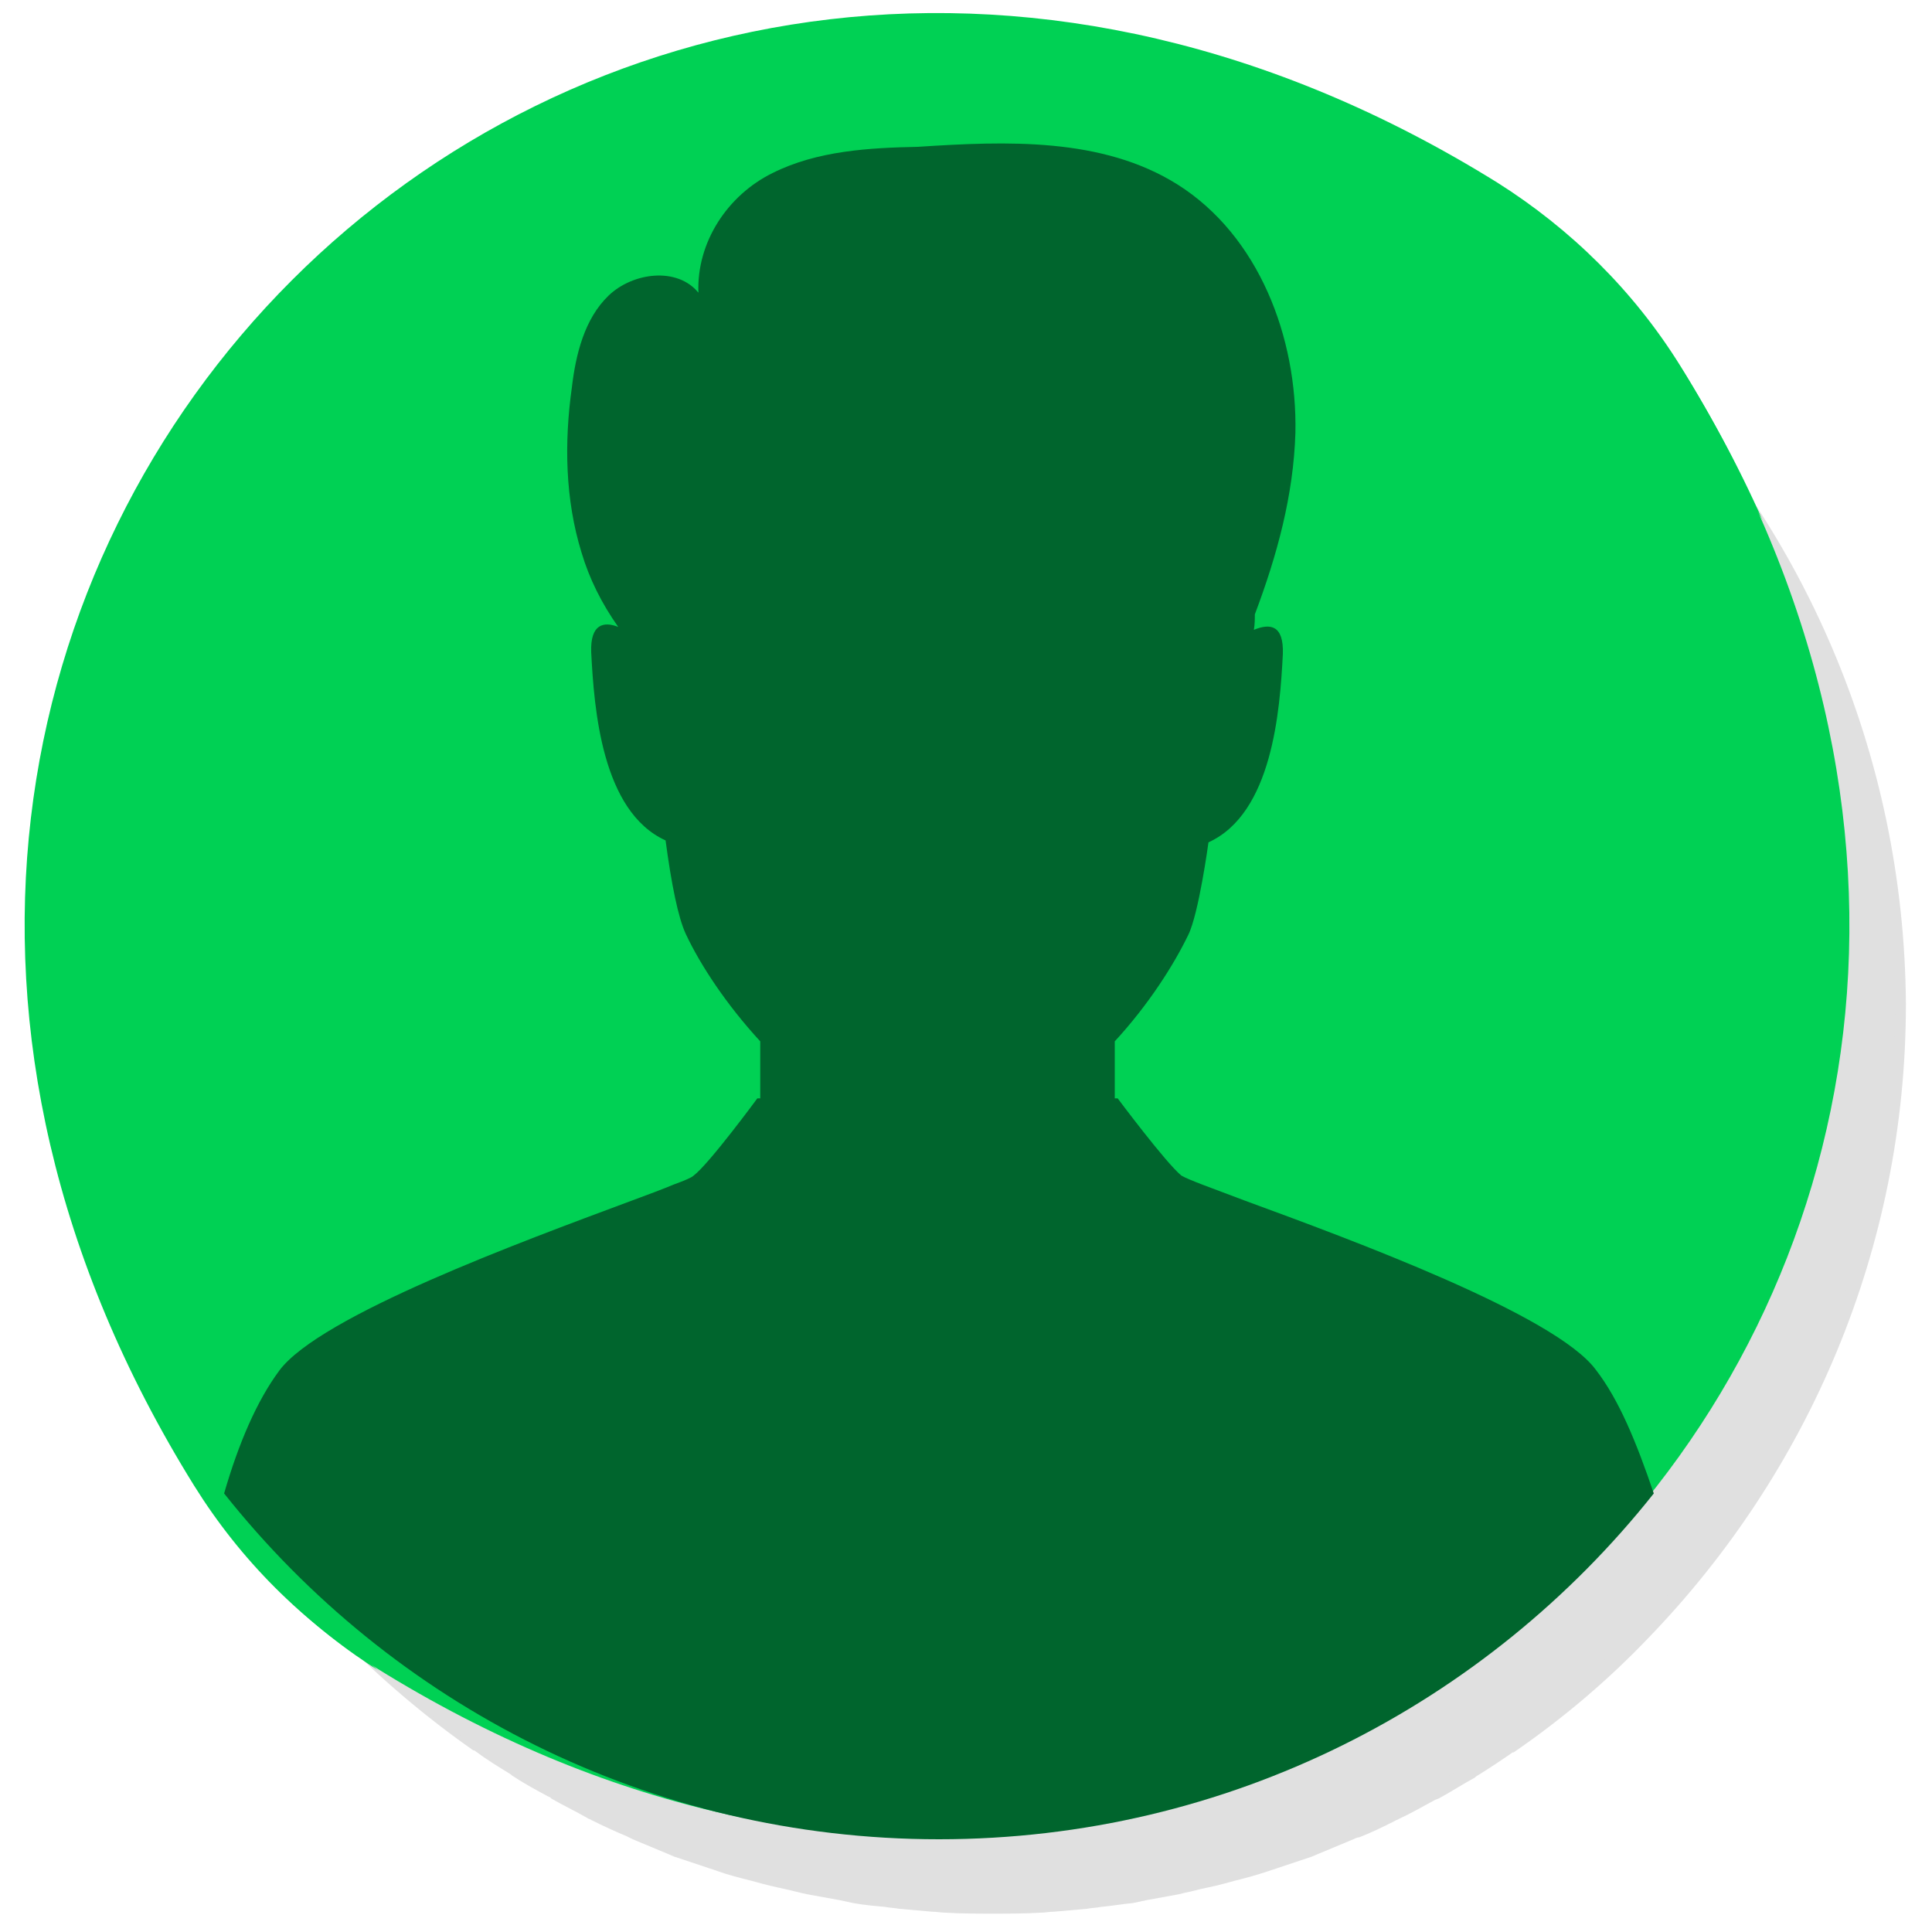
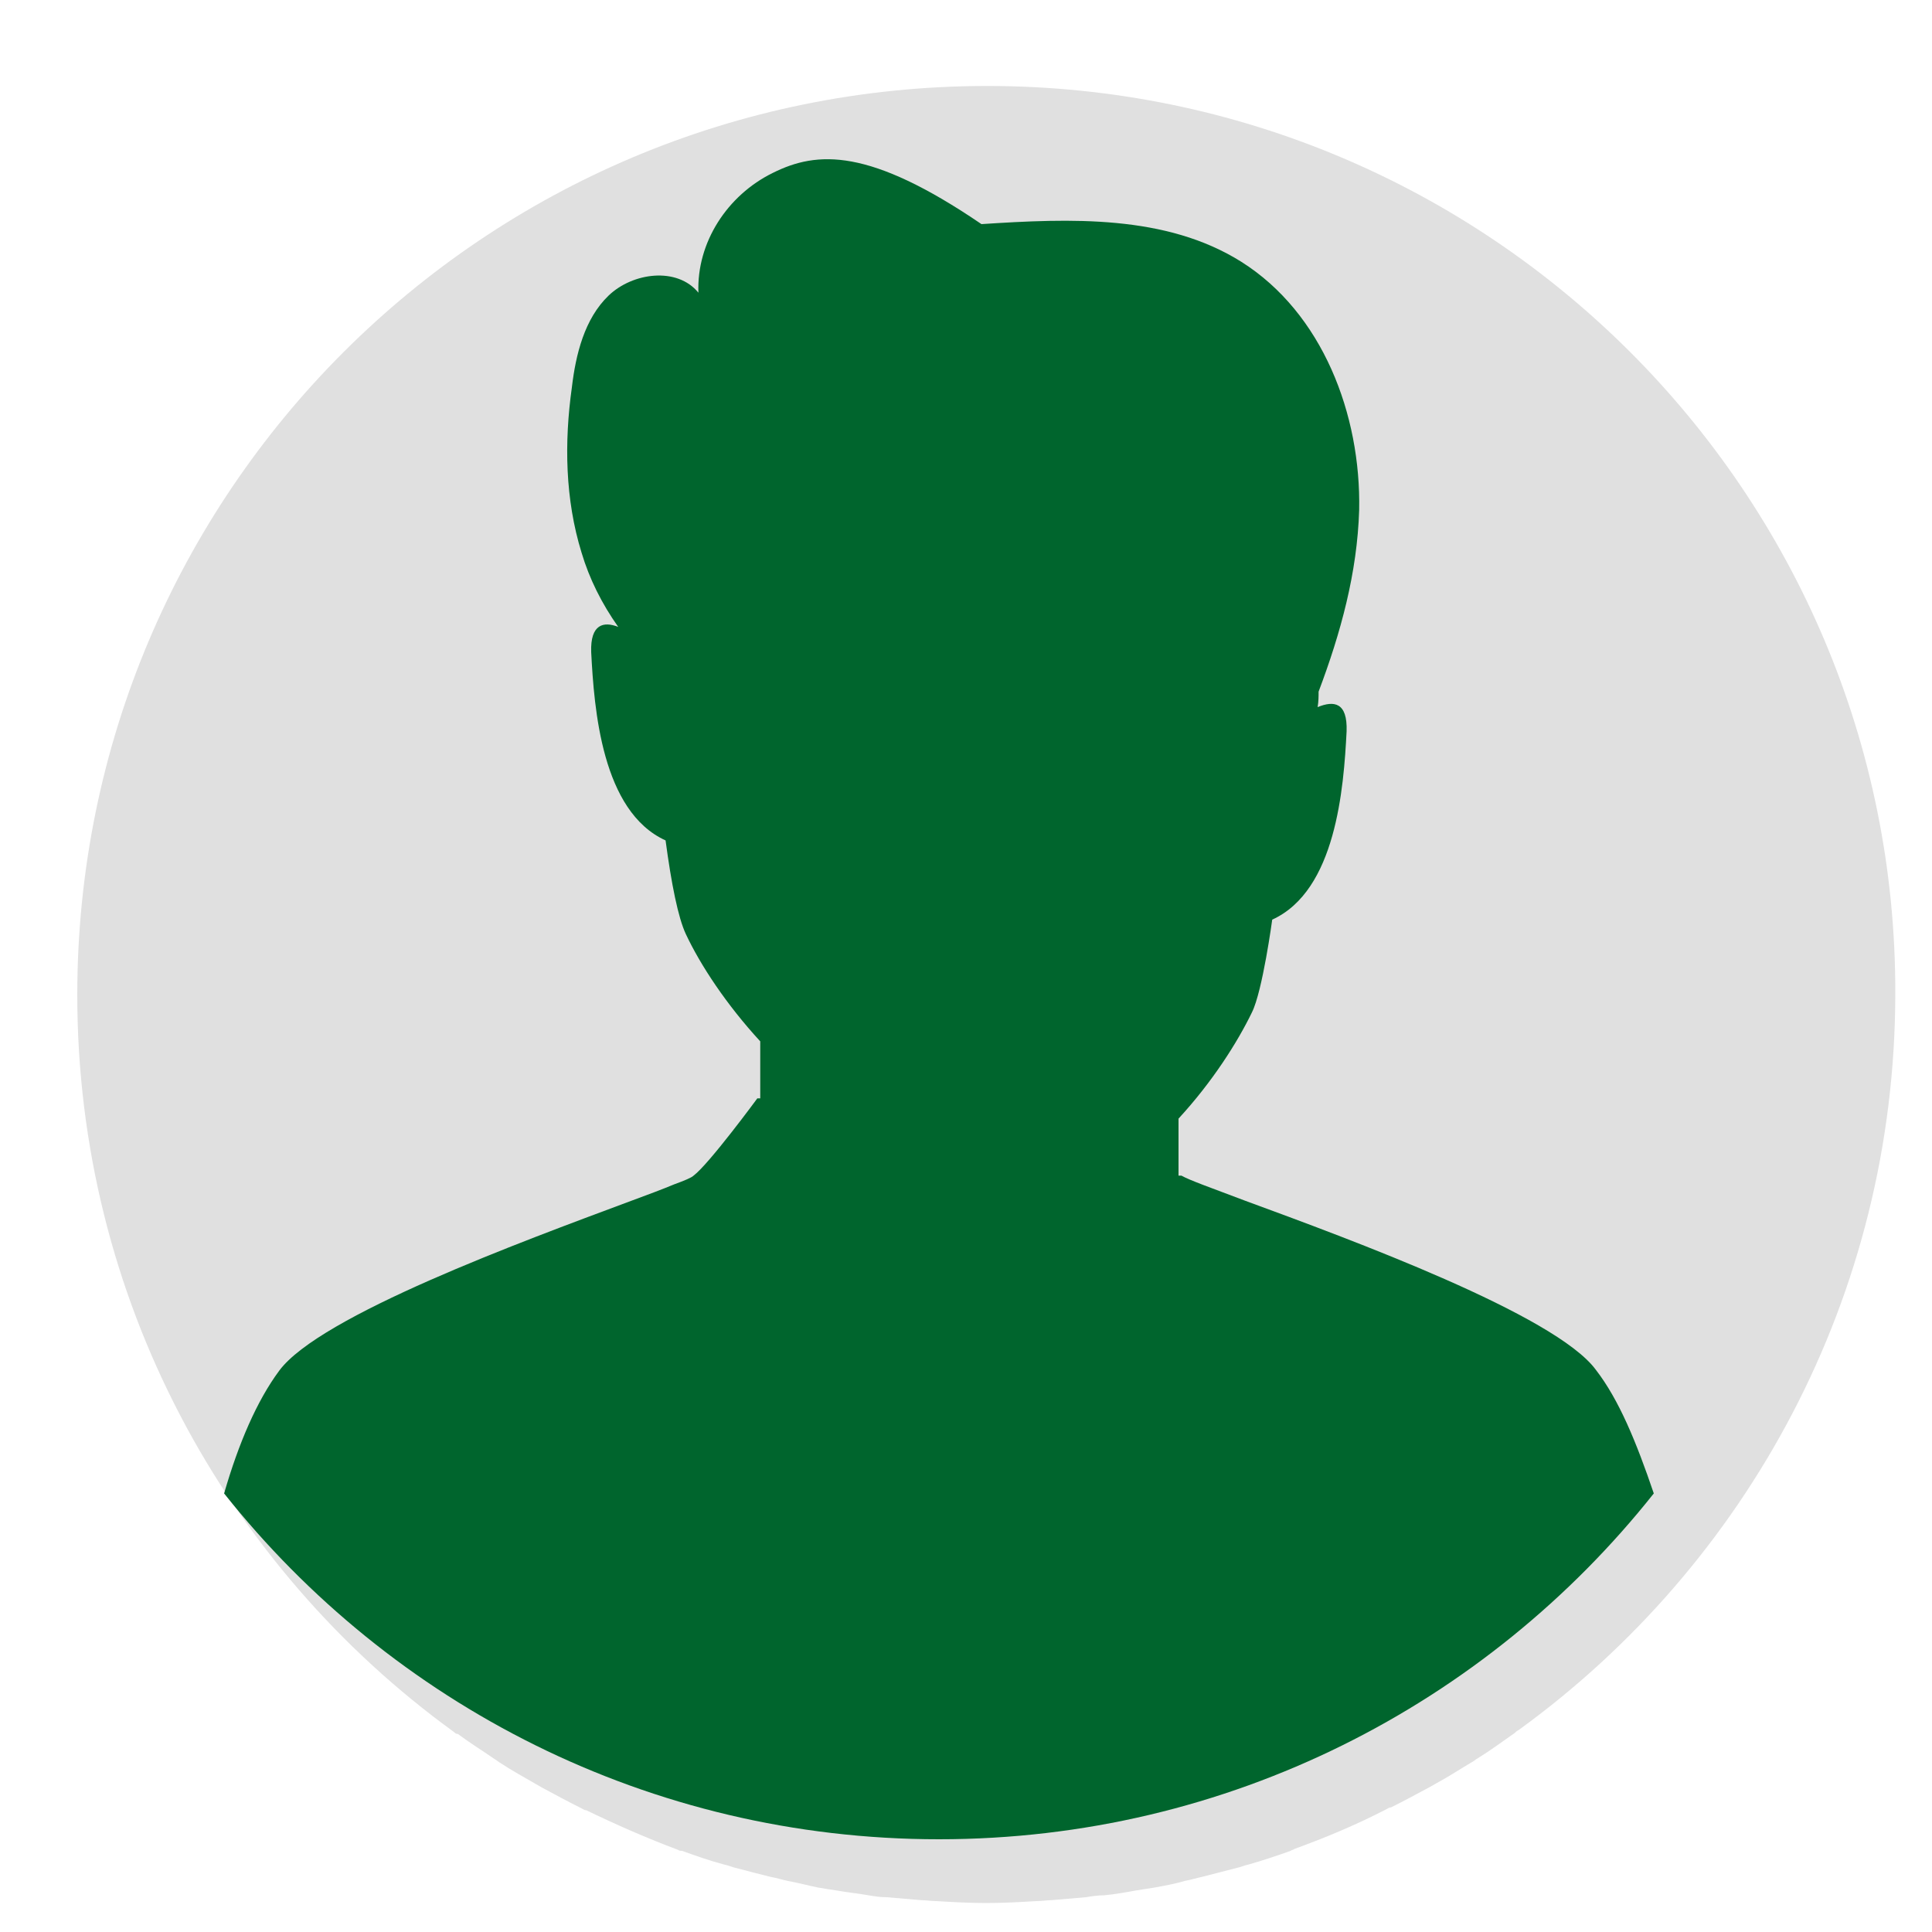
<svg xmlns="http://www.w3.org/2000/svg" version="1.1" id="Layer_1" x="0px" y="0px" width="200px" height="200px" viewBox="0 0 200 200" enable-background="new 0 0 200 200" xml:space="preserve">
-   <path fill="#E0E0E0" d="M102.7,9.4c-52.1,0-94.3,42.2-94.3,94.3c0,25.5,10.1,48.6,26.6,65.6l0,0l0,0c4.3,4.4,9,8.4,14,11.9  c0,0,0,0,0.1,0c1.2,0.9,2.5,1.7,3.8,2.5c0,0,0.1,0.1,0.1,0.1c1.2,0.8,2.5,1.5,3.8,2.2c0.1,0,0.2,0.1,0.3,0.2c1.2,0.7,2.5,1.3,3.7,2  c0.1,0.1,0.3,0.1,0.4,0.2c1.2,0.6,2.5,1.2,3.7,1.7c0.2,0.1,0.4,0.2,0.6,0.3c1.2,0.5,2.4,1,3.6,1.5c0.2,0.1,0.5,0.2,0.7,0.3  c1.2,0.4,2.4,0.8,3.6,1.2c0.3,0.1,0.6,0.2,0.9,0.3c1.1,0.4,2.3,0.7,3.5,1c0.4,0.1,0.7,0.2,1.1,0.3c1.1,0.3,2.2,0.5,3.4,0.8  c0.4,0.1,0.8,0.2,1.3,0.3c1.1,0.2,2.2,0.4,3.3,0.6c0.5,0.1,0.9,0.2,1.4,0.3c1.1,0.2,2.2,0.3,3.3,0.4c0.5,0.1,1,0.1,1.5,0.2  c1.1,0.1,2.3,0.2,3.4,0.3c0.5,0,0.9,0.1,1.4,0.1c1.6,0.1,3.3,0.1,4.9,0.1c1.6,0,3.3,0,4.9-0.1c0.5,0,0.9-0.1,1.4-0.1  c1.2-0.1,2.3-0.2,3.4-0.3c0.5-0.1,1-0.1,1.5-0.2c1.1-0.1,2.2-0.3,3.3-0.4c0.5-0.1,0.9-0.2,1.4-0.3c1.1-0.2,2.2-0.4,3.3-0.6  c0.4-0.1,0.8-0.2,1.3-0.3c1.1-0.3,2.3-0.5,3.4-0.8c0.4-0.1,0.7-0.2,1.1-0.3c1.2-0.3,2.3-0.6,3.5-1c0.3-0.1,0.6-0.2,0.9-0.3  c1.2-0.4,2.4-0.8,3.6-1.2c0.2-0.1,0.5-0.2,0.7-0.3c1.2-0.5,2.4-1,3.6-1.5c0.2-0.1,0.4-0.2,0.6-0.2c1.3-0.5,2.5-1.1,3.7-1.7  c0.1-0.1,0.3-0.1,0.4-0.2c1.3-0.6,2.5-1.3,3.8-2c0.1,0,0.2-0.1,0.3-0.1c1.3-0.7,2.5-1.5,3.8-2.2c0,0,0.1-0.1,0.1-0.1  c1.3-0.8,2.5-1.6,3.8-2.5c0,0,0,0,0.1,0c5.1-3.5,9.8-7.5,14-11.9l0,0l0,0c16.4-17,26.6-40.1,26.6-65.6  C196.9,51.6,154.7,9.4,102.7,9.4z" />
-   <path fill="#00D154" d="M174.3,38.5c58.5,94.2-40.5,193.2-134.7,134.7c-7.7-4.8-14.1-11.2-18.9-18.9  C-37.8,60.2,61.2-38.8,155.4,19.7C163,24.4,169.5,30.9,174.3,38.5z" />
-   <path fill="#00652D" d="M97.5,190.7c26.6,0,50.6-11,67.7-28.7c-1.5-8.1-3.5-14.9-6.3-18.6c-3.4-4.4-42.7-20-42.7-20  s-0.5-2.5-0.5-2.8v-4.4l6.3,6.3c9.7-9.4,14.3-23.1,15-36.6c0.7-12.6-1.8-25.6-8.9-36c-6.9-10.1-18.4-17.3-30.6-17.4c0,0,0,0,0,0  c-0.2,0-0.4,0-0.6,0c-0.2,0-0.4,0-0.6,0c0,0,0,0,0,0c-7.1,0.1-14,2.6-19.9,6.7c-1.6,1-3,2.1-4.2,3.3c-2.4,2.2-4.6,4.7-6.5,7.4  c-7.1,10.4-9.6,23.4-8.9,36c0.7,13.5,5.3,27.3,15,36.6l7.4-7.4v5.4h-0.1l-0.5,2.9c0,0-39.3,15.6-42.7,20c-2.8,3.7-4.8,10.5-6.3,18.6  C46.9,179.7,70.9,190.7,97.5,190.7z" />
  <path fill="#E0E0E0" d="M102.2,8.9C50.1,8.9,8,51,8,103c0,31.4,15.4,59.2,39,76.3c0.1,0.1,0.2,0.2,0.4,0.2c1.2,0.9,2.5,1.7,3.8,2.6  c0.2,0.1,0.4,0.3,0.6,0.4c1.2,0.8,2.5,1.5,3.7,2.2c0.2,0.1,0.5,0.3,0.7,0.4c1.3,0.7,2.6,1.4,4,2.1c0.2,0.1,0.3,0.2,0.5,0.2  c3.1,1.5,6.3,2.9,9.5,4.1c0.1,0.1,0.3,0.1,0.4,0.1c1.4,0.5,2.8,1,4.3,1.4c0.5,0.1,0.9,0.3,1.4,0.4c1.1,0.3,2.3,0.6,3.5,0.9  c0.6,0.1,1.2,0.3,1.7,0.4c1.1,0.2,2.2,0.5,3.2,0.7c0.6,0.1,1.2,0.2,1.9,0.3c1.1,0.2,2.2,0.3,3.3,0.5c0.6,0.1,1.2,0.2,1.9,0.2  c1.2,0.1,2.4,0.2,3.5,0.3c0.5,0,1.1,0.1,1.6,0.1c1.7,0.1,3.5,0.2,5.2,0.2c1.8,0,3.5-0.1,5.2-0.2c0.6,0,1.1-0.1,1.6-0.1  c1.2-0.1,2.4-0.2,3.5-0.3c0.6-0.1,1.3-0.2,1.9-0.2c1.1-0.1,2.2-0.3,3.3-0.5c0.6-0.1,1.3-0.2,1.9-0.3c1.1-0.2,2.2-0.4,3.2-0.7  c0.6-0.1,1.2-0.3,1.7-0.4c1.2-0.3,2.3-0.6,3.5-0.9c0.5-0.1,0.9-0.3,1.4-0.4c1.4-0.4,2.9-0.9,4.3-1.4c0.1-0.1,0.3-0.1,0.4-0.2  c3.3-1.2,6.4-2.5,9.5-4.1c0.2-0.1,0.3-0.2,0.5-0.2c1.4-0.7,2.7-1.4,4-2.1c0.2-0.1,0.5-0.3,0.7-0.4c1.3-0.7,2.5-1.5,3.7-2.2  c0.2-0.1,0.4-0.3,0.6-0.4c1.3-0.8,2.5-1.7,3.8-2.6c0.1-0.1,0.2-0.2,0.4-0.3c23.6-17.1,39-44.9,39-76.3C196.3,51,154.2,8.9,102.2,8.9  z" />
-   <path fill="#00D154" d="M173.9,37.8c58.6,94.3-40.6,193.5-134.9,134.9c-7.7-4.8-14.1-11.2-18.9-18.9C-38.5,59.5,60.7-39.7,155,18.9  C162.6,23.7,169.1,30.1,173.9,37.8z" />
-   <path fill="#00652D" d="M165.2,141.8c-4.2-5.7-25.4-13.5-36.3-17.5c-3.7-1.4-5.7-2.1-6.6-2.6c-1.6-1.3-6.6-8-6.6-8h0h-0.3v-5.9  c3.5-3.8,6.1-7.9,7.6-11c1.1-2.2,2.1-9.6,2.1-9.6c6.6-3,7.4-13.6,7.7-19.5c0.1-3-1.3-3.2-3-2.5c0.1-0.6,0.1-1.1,0.1-1.6  c2.3-6.1,4-12.3,4.2-18.8c0.2-9.9-3.8-20.4-12.2-25.7c-7.8-4.9-17.7-4.5-26.9-3.9C90,15.3,84.6,15.6,80,17.9  c-4.7,2.3-7.9,7.2-7.7,12.4c-2.2-2.7-6.8-2.1-9.3,0.3c-2.5,2.4-3.4,6.1-3.8,9.5c-0.8,5.7-0.7,11.6,1,17.1c0.8,2.7,2.1,5.3,3.8,7.7  c-1.5-0.6-2.9-0.3-2.8,2.6c0.3,5.9,1.1,16.5,7.7,19.5c0.6,4.5,1.3,8,2.1,9.7c1.5,3.2,4.2,7.3,7.7,11.1v5.9h-0.3h0c0,0-5,6.8-6.6,8  c-0.2,0.2-0.9,0.5-2,0.9c-1.2,0.5-2.8,1.1-4.7,1.8c-11,4.1-32,11.8-36.2,17.5c-2.3,3.1-4.2,7.5-5.7,12.7c17.3,21.8,44,35.8,74,35.8  c30,0,56.7-14,74-35.8C169.4,149.3,167.6,144.9,165.2,141.8z" />
+   <path fill="#00652D" d="M165.2,141.8c-4.2-5.7-25.4-13.5-36.3-17.5c-3.7-1.4-5.7-2.1-6.6-2.6h0h-0.3v-5.9  c3.5-3.8,6.1-7.9,7.6-11c1.1-2.2,2.1-9.6,2.1-9.6c6.6-3,7.4-13.6,7.7-19.5c0.1-3-1.3-3.2-3-2.5c0.1-0.6,0.1-1.1,0.1-1.6  c2.3-6.1,4-12.3,4.2-18.8c0.2-9.9-3.8-20.4-12.2-25.7c-7.8-4.9-17.7-4.5-26.9-3.9C90,15.3,84.6,15.6,80,17.9  c-4.7,2.3-7.9,7.2-7.7,12.4c-2.2-2.7-6.8-2.1-9.3,0.3c-2.5,2.4-3.4,6.1-3.8,9.5c-0.8,5.7-0.7,11.6,1,17.1c0.8,2.7,2.1,5.3,3.8,7.7  c-1.5-0.6-2.9-0.3-2.8,2.6c0.3,5.9,1.1,16.5,7.7,19.5c0.6,4.5,1.3,8,2.1,9.7c1.5,3.2,4.2,7.3,7.7,11.1v5.9h-0.3h0c0,0-5,6.8-6.6,8  c-0.2,0.2-0.9,0.5-2,0.9c-1.2,0.5-2.8,1.1-4.7,1.8c-11,4.1-32,11.8-36.2,17.5c-2.3,3.1-4.2,7.5-5.7,12.7c17.3,21.8,44,35.8,74,35.8  c30,0,56.7-14,74-35.8C169.4,149.3,167.6,144.9,165.2,141.8z" />
</svg>